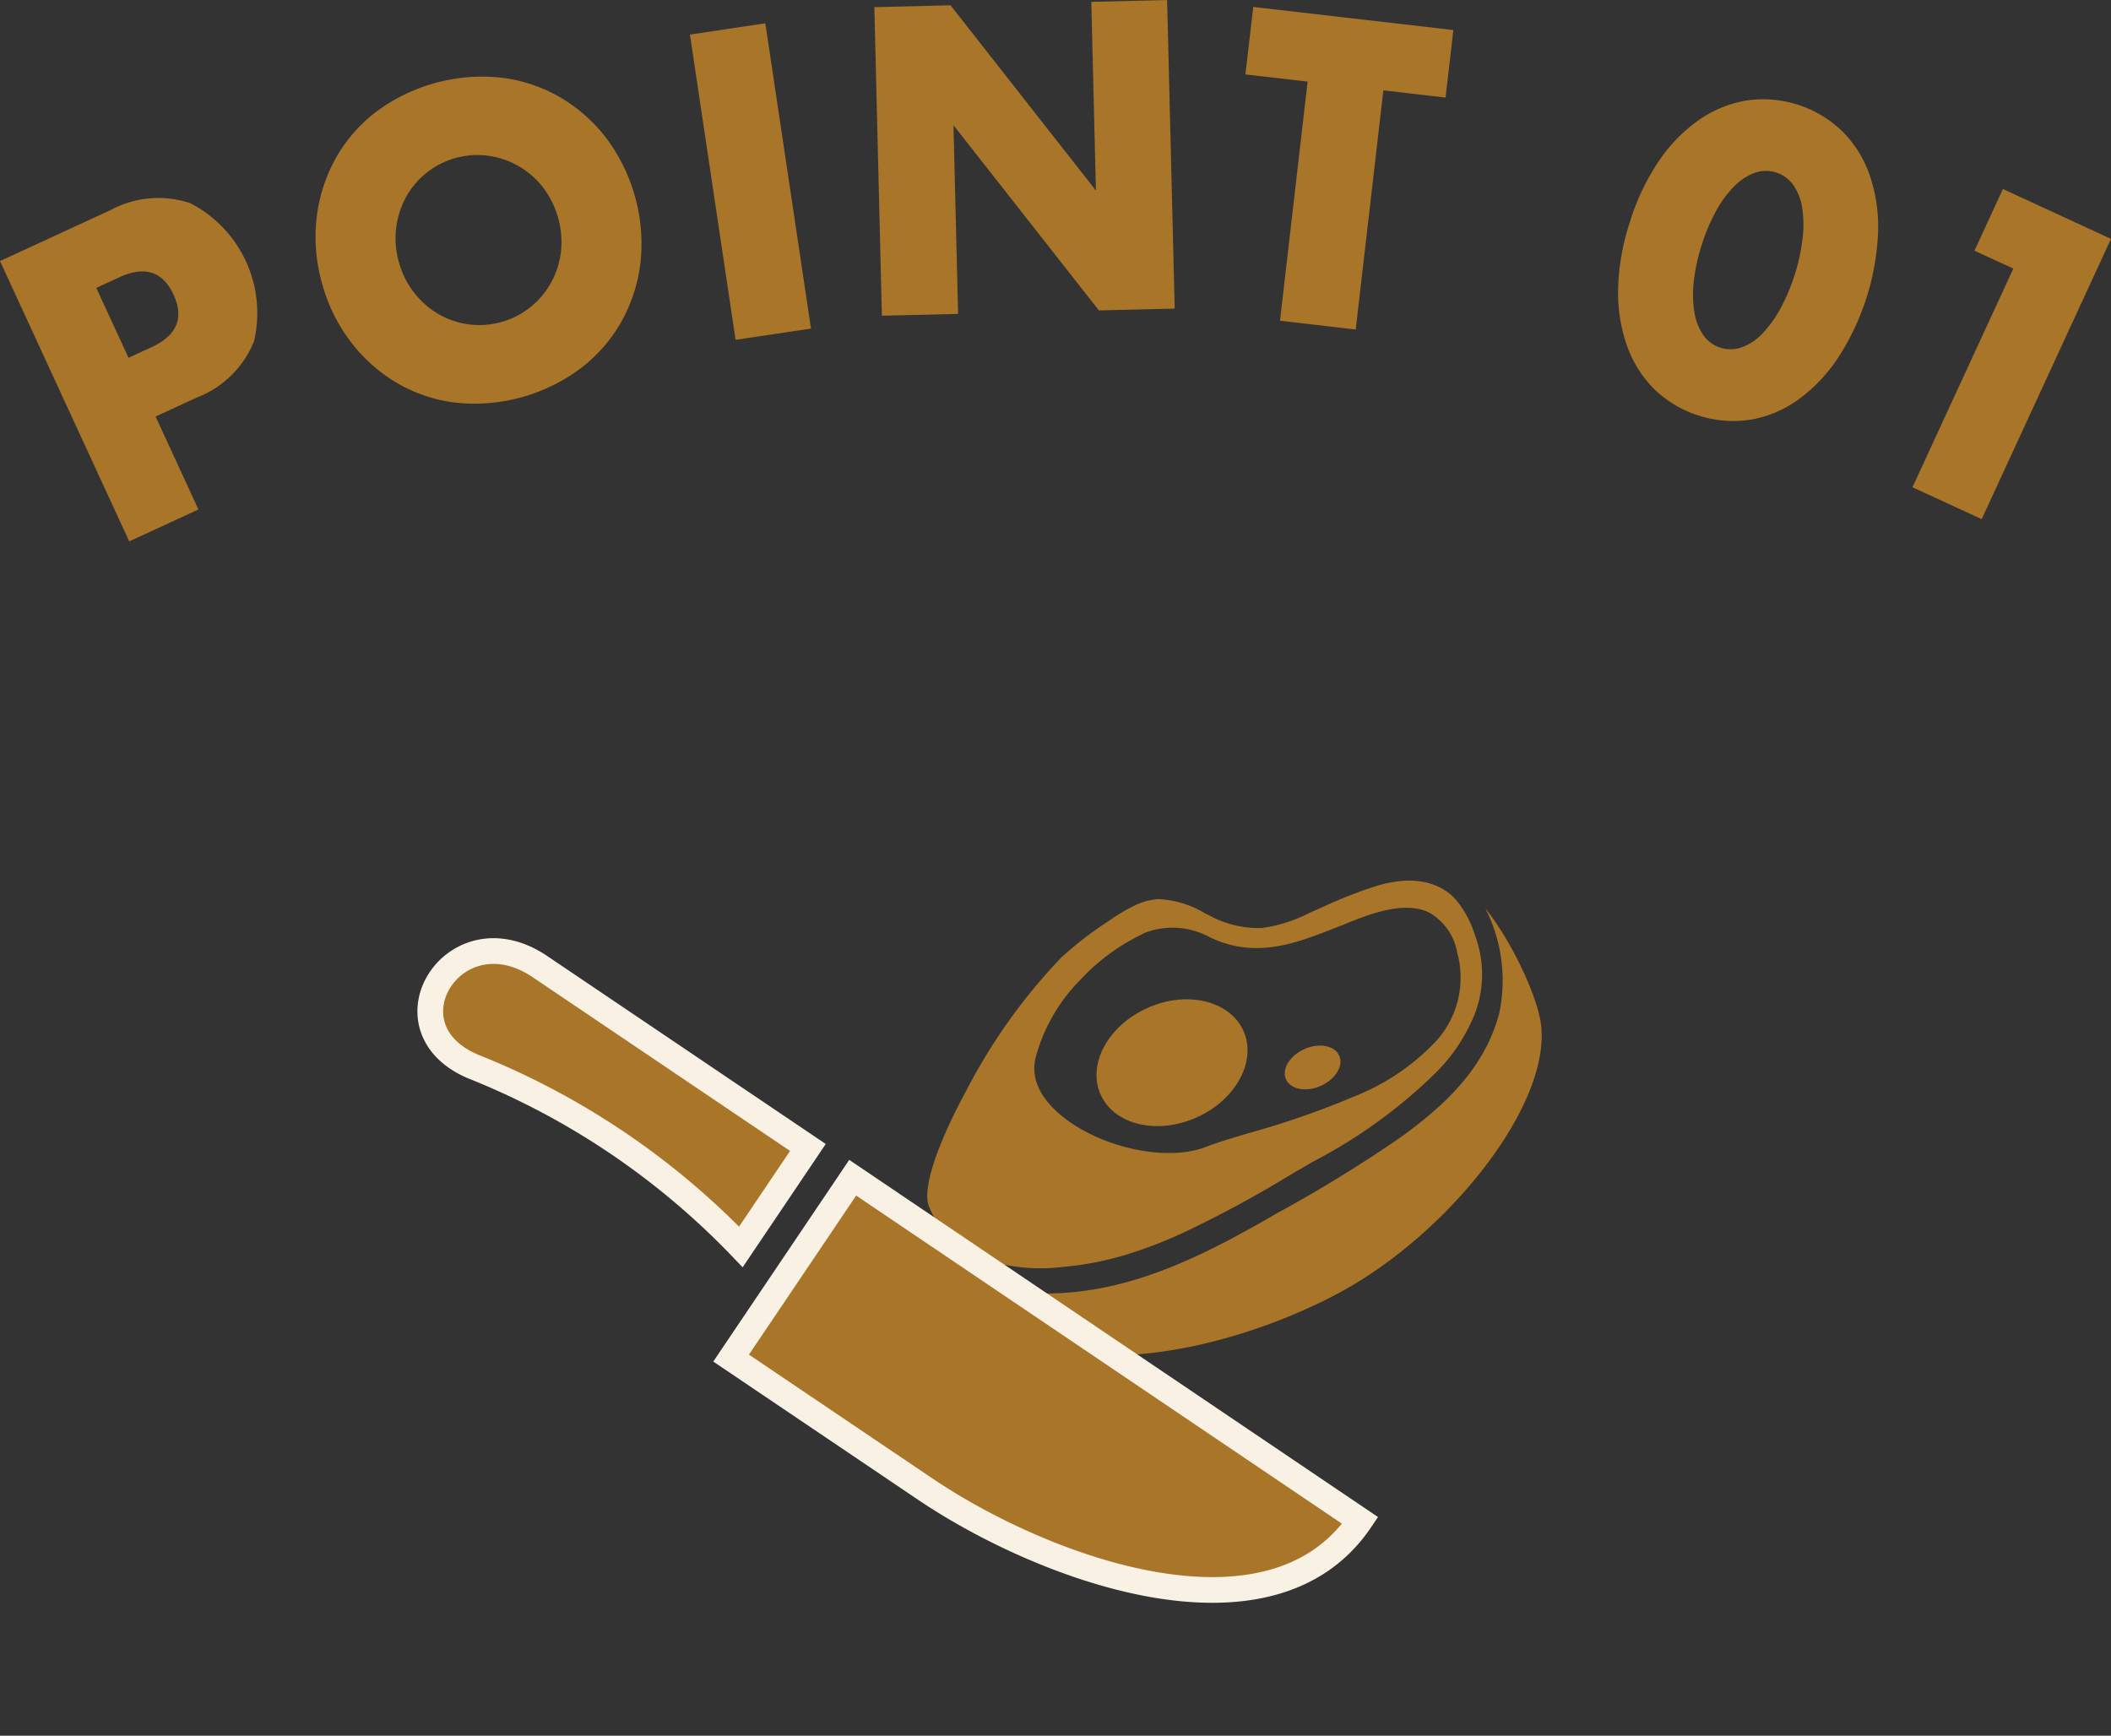
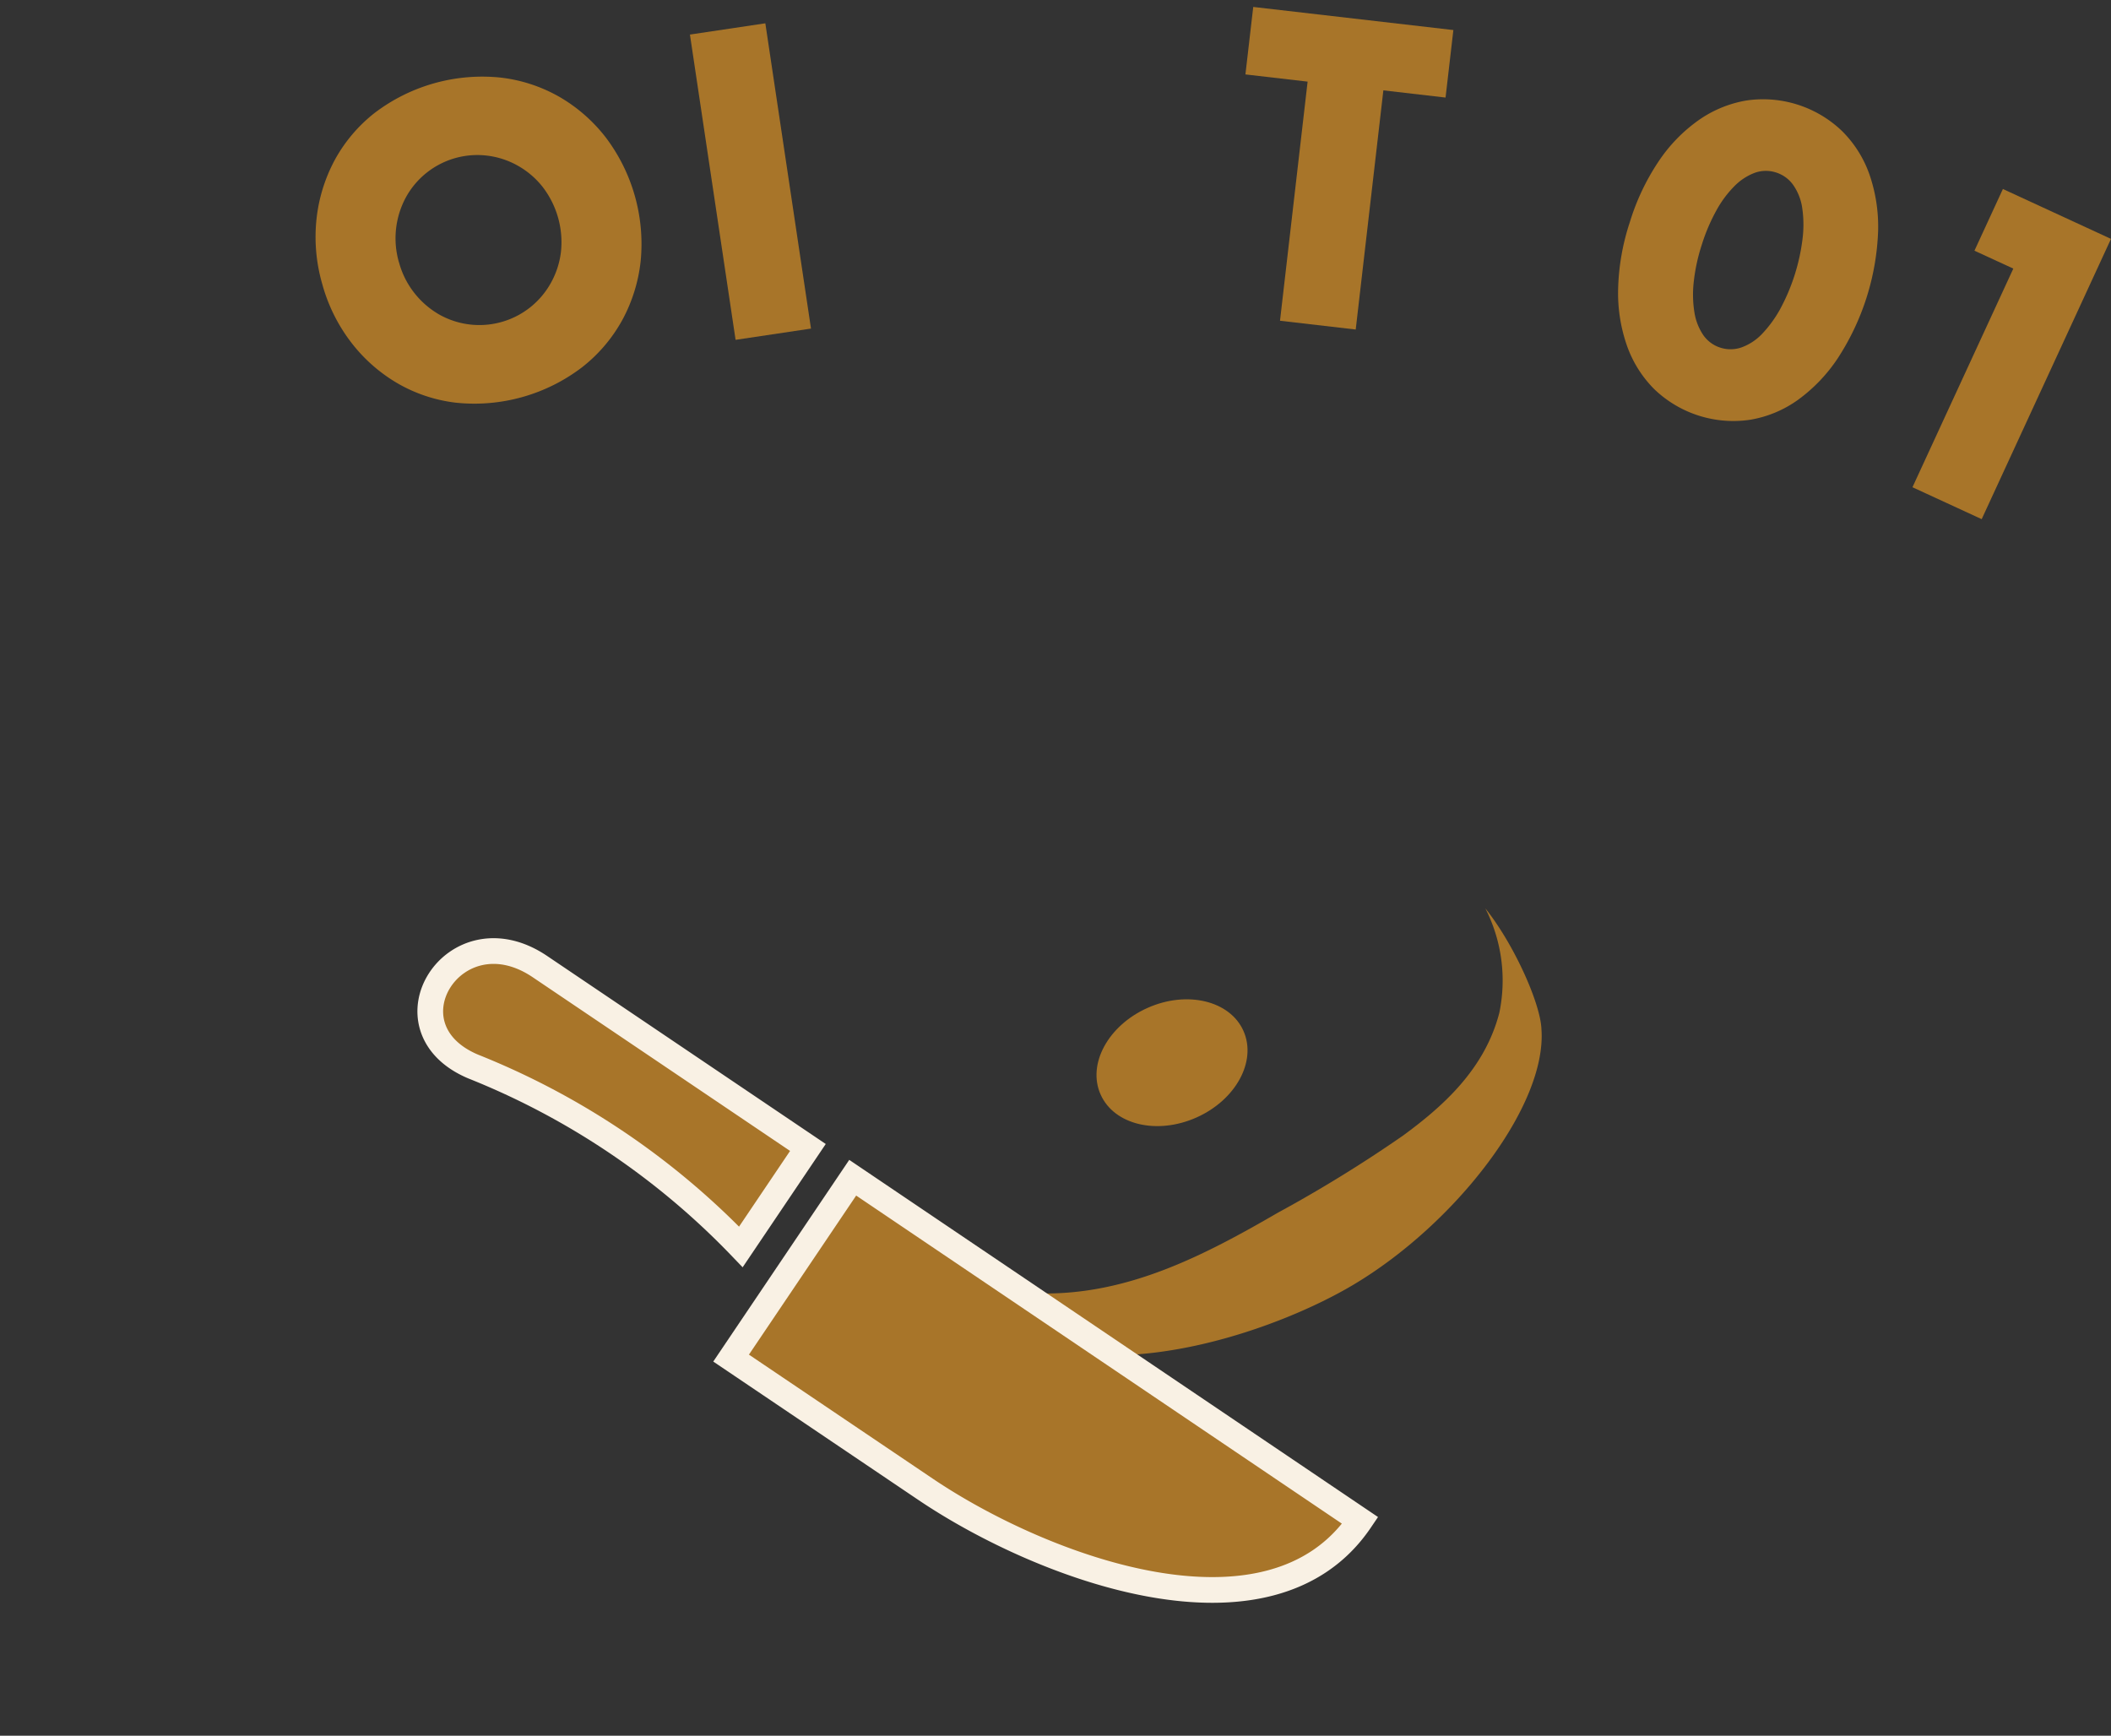
<svg xmlns="http://www.w3.org/2000/svg" width="123.181" height="101.288" viewBox="0 0 123.181 101.288">
  <rect x="0" y="0" width="123.181" height="101.288" fill="#333333" stroke="none" />
  <g id="グループ_5296" data-name="グループ 5296" transform="translate(-568 -1733.306)">
    <g id="グループ_5075" data-name="グループ 5075" transform="translate(568 1733.306)">
-       <path id="パス_51386" data-name="パス 51386" d="M266.779,305.318l-4.039,1.861L255.2,290.821l6.43-2.964a5.881,5.881,0,0,1,4.669-.416,7.214,7.214,0,0,1,3.721,8.071,5.874,5.874,0,0,1-3.351,3.281l-2.391,1.1Zm-4.079-8.853,1.34-.617q2.225-1.024,1.286-3.064t-3.167-1.015l-1.34.619Z" transform="translate(-255.2 -275.587)" fill="#a87529" />
      <path id="パス_51387" data-name="パス 51387" d="M264.843,295.693a9.865,9.865,0,0,1-.338-3.789,9.374,9.374,0,0,1,1.057-3.44,8.9,8.9,0,0,1,2.323-2.753,10.376,10.376,0,0,1,7.35-2.074,8.977,8.977,0,0,1,3.442,1.125,9.308,9.308,0,0,1,2.712,2.375,10.308,10.308,0,0,1,2.033,7.2,9.314,9.314,0,0,1-1.069,3.442,9,9,0,0,1-2.345,2.759,10.359,10.359,0,0,1-7.35,2.074,8.847,8.847,0,0,1-3.42-1.131,9.346,9.346,0,0,1-2.7-2.377A9.848,9.848,0,0,1,264.843,295.693Zm4.479-1.264a4.975,4.975,0,0,0,.91,1.8,5.046,5.046,0,0,0,1.431,1.234,4.773,4.773,0,0,0,5.318-.422,4.8,4.8,0,0,0,1.2-1.419,4.884,4.884,0,0,0,.587-1.8,5.282,5.282,0,0,0-1.077-3.816,4.889,4.889,0,0,0-1.445-1.23,4.812,4.812,0,0,0-1.766-.581,4.754,4.754,0,0,0-4.752,2.421,5.021,5.021,0,0,0-.408,3.814Z" transform="translate(-246.037 -279.111)" fill="#a87529" />
-       <path id="パス_51388" data-name="パス 51388" d="M279.822,282.014l2.664,17.814-4.4.657-2.664-17.814Z" transform="translate(-235.163 -280.654)" fill="#a87529" />
-       <path id="パス_51389" data-name="パス 51389" d="M281.267,299.756l-.44-18.007,4.446-.109,8.483,10.81-.269-11.011,4.424-.108.442,18.007-4.424.107-8.485-10.808.271,11.012Z" transform="translate(-229.807 -281.331)" fill="#a87529" />
+       <path id="パス_51388" data-name="パス 51388" d="M279.822,282.014l2.664,17.814-4.4.657-2.664-17.814" transform="translate(-235.163 -280.654)" fill="#a87529" />
      <path id="パス_51390" data-name="パス 51390" d="M299.752,286.4l-1.613,13.956-4.418-.512,1.611-13.954-3.629-.42.456-3.938,11.678,1.348-.456,3.94Z" transform="translate(-219.03 -281.127)" fill="#a87529" />
      <path id="パス_51391" data-name="パス 51391" d="M303.305,291.424a13.391,13.391,0,0,1,1.688-3.562,9.17,9.17,0,0,1,2.335-2.4,6.834,6.834,0,0,1,2.767-1.141,6.654,6.654,0,0,1,5.59,1.776,6.69,6.69,0,0,1,1.6,2.526,9.326,9.326,0,0,1,.51,3.307,14.539,14.539,0,0,1-2.365,7.446,9.438,9.438,0,0,1-2.325,2.421,6.678,6.678,0,0,1-2.771,1.151,6.659,6.659,0,0,1-5.592-1.776,6.762,6.762,0,0,1-1.6-2.538,9.309,9.309,0,0,1-.518-3.321A13.415,13.415,0,0,1,303.305,291.424Zm4.195,1.332a10.649,10.649,0,0,0-.462,2.132,6.553,6.553,0,0,0,.038,1.794,3.244,3.244,0,0,0,.52,1.33,1.914,1.914,0,0,0,1.005.733,1.937,1.937,0,0,0,1.232-.022,3.111,3.111,0,0,0,1.193-.788,6.99,6.99,0,0,0,1.053-1.445,11.582,11.582,0,0,0,1.31-4.133,6.686,6.686,0,0,0-.026-1.788,3.133,3.133,0,0,0-.522-1.32,1.944,1.944,0,0,0-1-.729,1.917,1.917,0,0,0-1.244.018,3.3,3.3,0,0,0-1.187.778,6.289,6.289,0,0,0-1.065,1.441A10.726,10.726,0,0,0,307.5,292.756Z" transform="translate(-208.203 -278.454)" fill="#a87529" />
      <path id="パス_51392" data-name="パス 51392" d="M317.139,291.517l-2.268-1.045,1.66-3.6,6.307,2.911-7.545,16.355-4.039-1.863Z" transform="translate(-199.658 -275.843)" fill="#a87529" />
    </g>
    <g id="グループ_5221" data-name="グループ 5221" transform="translate(1.366 114.471)">
      <g id="グループ_5220" data-name="グループ 5220" transform="matrix(0.914, -0.407, 0.407, 0.914, 616.021, 1679.165)">
-         <path id="前面オブジェクトで型抜き_14" data-name="前面オブジェクトで型抜き 14" d="M12.661,18.594h0a26.578,26.578,0,0,1-3.379-.2,18.073,18.073,0,0,1-3.61-.848,10.405,10.405,0,0,1-2.993-1.47A7.65,7.65,0,0,1,.9,14.357,5.376,5.376,0,0,1,0,11.192C-.01,10.139,1.793,8.124,4.825,5.8a33.243,33.243,0,0,1,8.151-4.776,21.362,21.362,0,0,1,3.25-.795L16.31.217A10.94,10.94,0,0,1,18.174,0a3.914,3.914,0,0,1,1.275.194A5.712,5.712,0,0,1,21.654,2.08l.008.01.149.175a6,6,0,0,0,2.533,1.954,8.64,8.64,0,0,0,2.879.325h.371l.462,0a26.753,26.753,0,0,1,3.431.157c2.763.365,3.61,1.8,3.869,2.623a6.1,6.1,0,0,1,.166,2.357,6.483,6.483,0,0,1-1.882,4.174,10.212,10.212,0,0,1-3.407,2.178,29.8,29.8,0,0,1-8.617,1.841c-.576.06-1.161.124-1.726.187A66.5,66.5,0,0,1,12.661,18.594ZM18.011,1.7c-.083,0-.166,0-.246.011a12.091,12.091,0,0,0-4.366.977A10.167,10.167,0,0,0,9.207,5.764c-.489.626-.9,1.744-.081,3.518,1.246,2.7,4.545,5.165,7.058,5.273.658.028,1.577.148,2.641.287a50.383,50.383,0,0,0,6.442.543,13.209,13.209,0,0,0,5.71-1.023A5.5,5.5,0,0,0,34.159,10.2a3.383,3.383,0,0,0-.509-2.8c-1.04-1.283-3.261-1.365-4.731-1.419-.2-.007-.384-.014-.555-.023-2.6-.112-5.059-.217-7-2.461A4.527,4.527,0,0,0,18.011,1.7Z" transform="translate(0.307 0)" fill="#a87529" stroke="rgba(0,0,0,0)" stroke-miterlimit="10" stroke-width="1" />
        <g id="グループ_5197" data-name="グループ 5197" transform="translate(0 8.467)">
          <path id="パス_51516" data-name="パス 51516" d="M37.02,0a9.263,9.263,0,0,1-1.73,5.9c-2.127,2.676-5.248,3.651-8.034,4.258A78.919,78.919,0,0,1,18.747,11.3c-4.861.519-9.951.855-14.628-1.362A8.978,8.978,0,0,1,0,6.153a17.964,17.964,0,0,0,2.208,5.964c4.713,4.711,13.995,5.389,18.843,4.814,6.882-.814,14.571-4.938,16.091-9.154C37.691,6.425,37.712,2.679,37.02,0Z" transform="translate(0 0)" fill="#a87529" />
        </g>
        <path id="パス_51519" data-name="パス 51519" d="M9.12,3.5c0,1.935-2.041,3.5-4.56,3.5S0,5.44,0,3.5,2.042,0,4.56,0,9.12,1.569,9.12,3.5Z" transform="translate(12.106 5.763)" fill="#a87529" />
-         <path id="パス_51520" data-name="パス 51520" d="M3.4,1.175c0,.649-.762,1.175-1.7,1.175S0,1.824,0,1.175.762,0,1.7,0,3.4.526,3.4,1.175Z" transform="translate(22.342 11.678)" fill="#a87529" />
      </g>
      <path id="パス_51546" data-name="パス 51546" d="M20.171,14.821l-4.947,4.95A44.494,44.494,0,0,0,1.885,6.449c-4.851-3.276.7-9.221,4.948-4.974ZM47.65,42.337,22.4,17.053l-8.974,8.978,9.677,9.681C28.927,41.536,41,48.961,47.65,42.337Z" transform="translate(591.149 1675.095) rotate(-11)" fill="#a87529" stroke="#f9f1e4" stroke-width="1.5" fill-rule="evenodd" />
    </g>
  </g>
</svg>